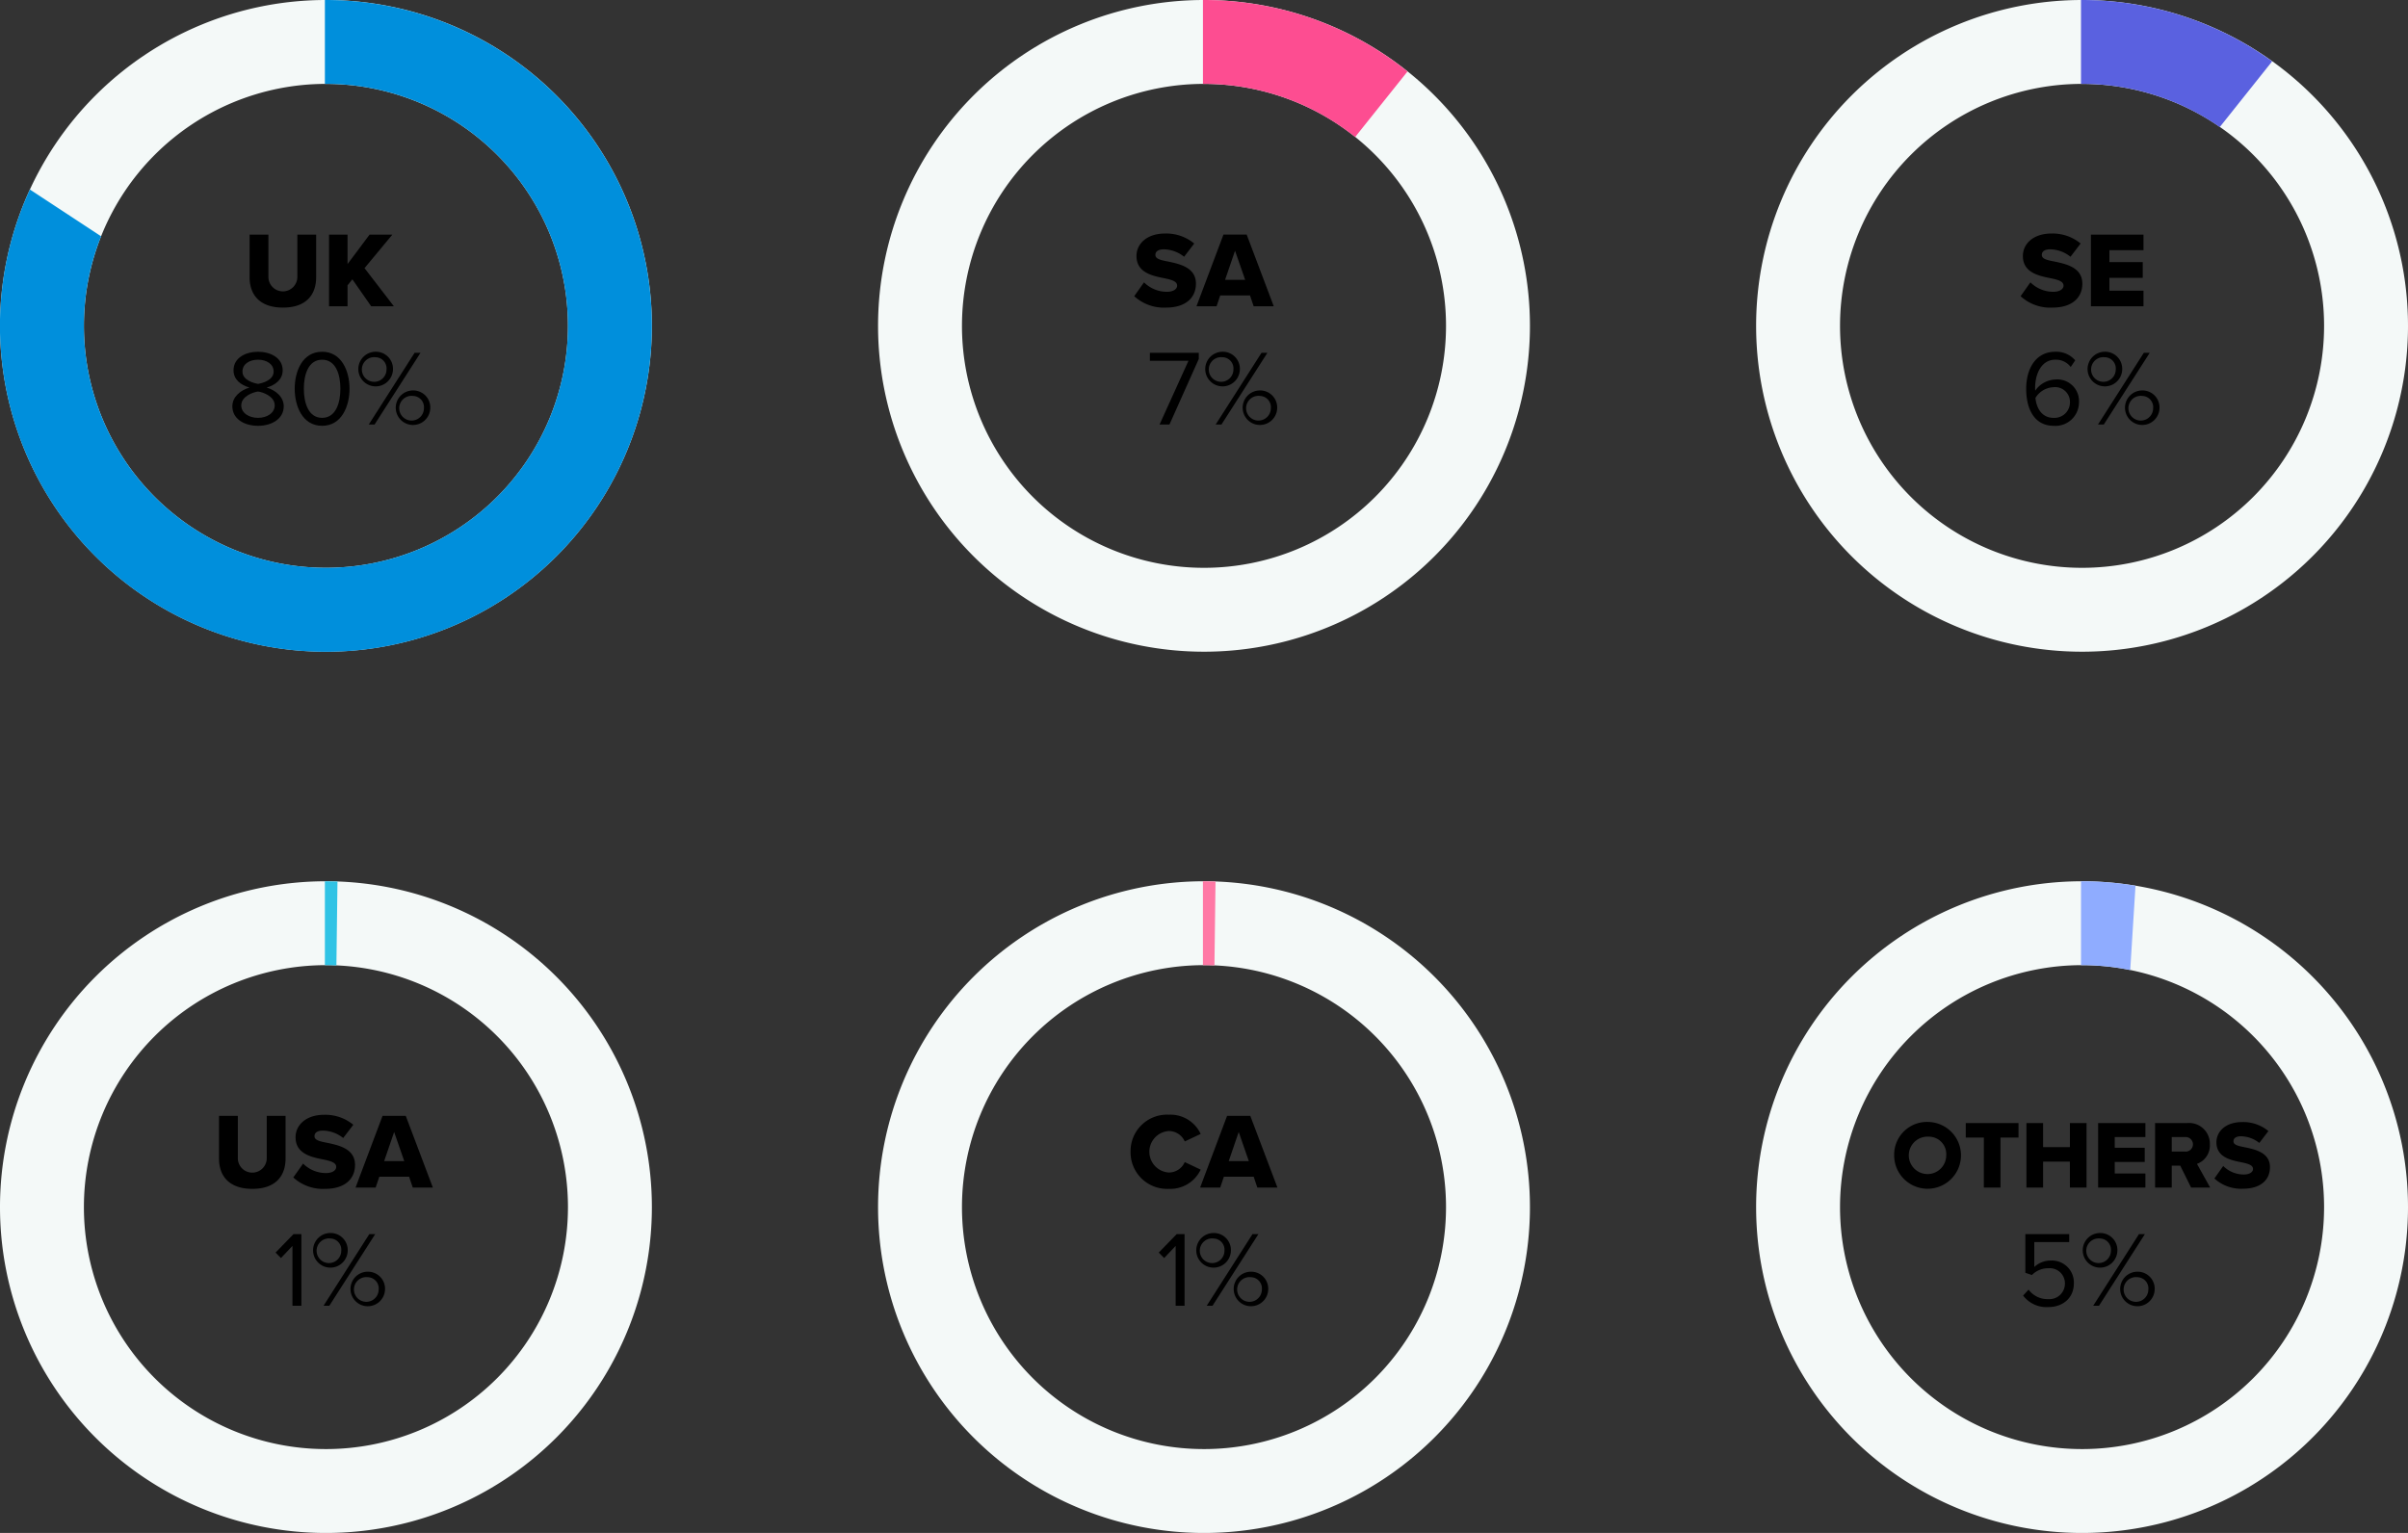
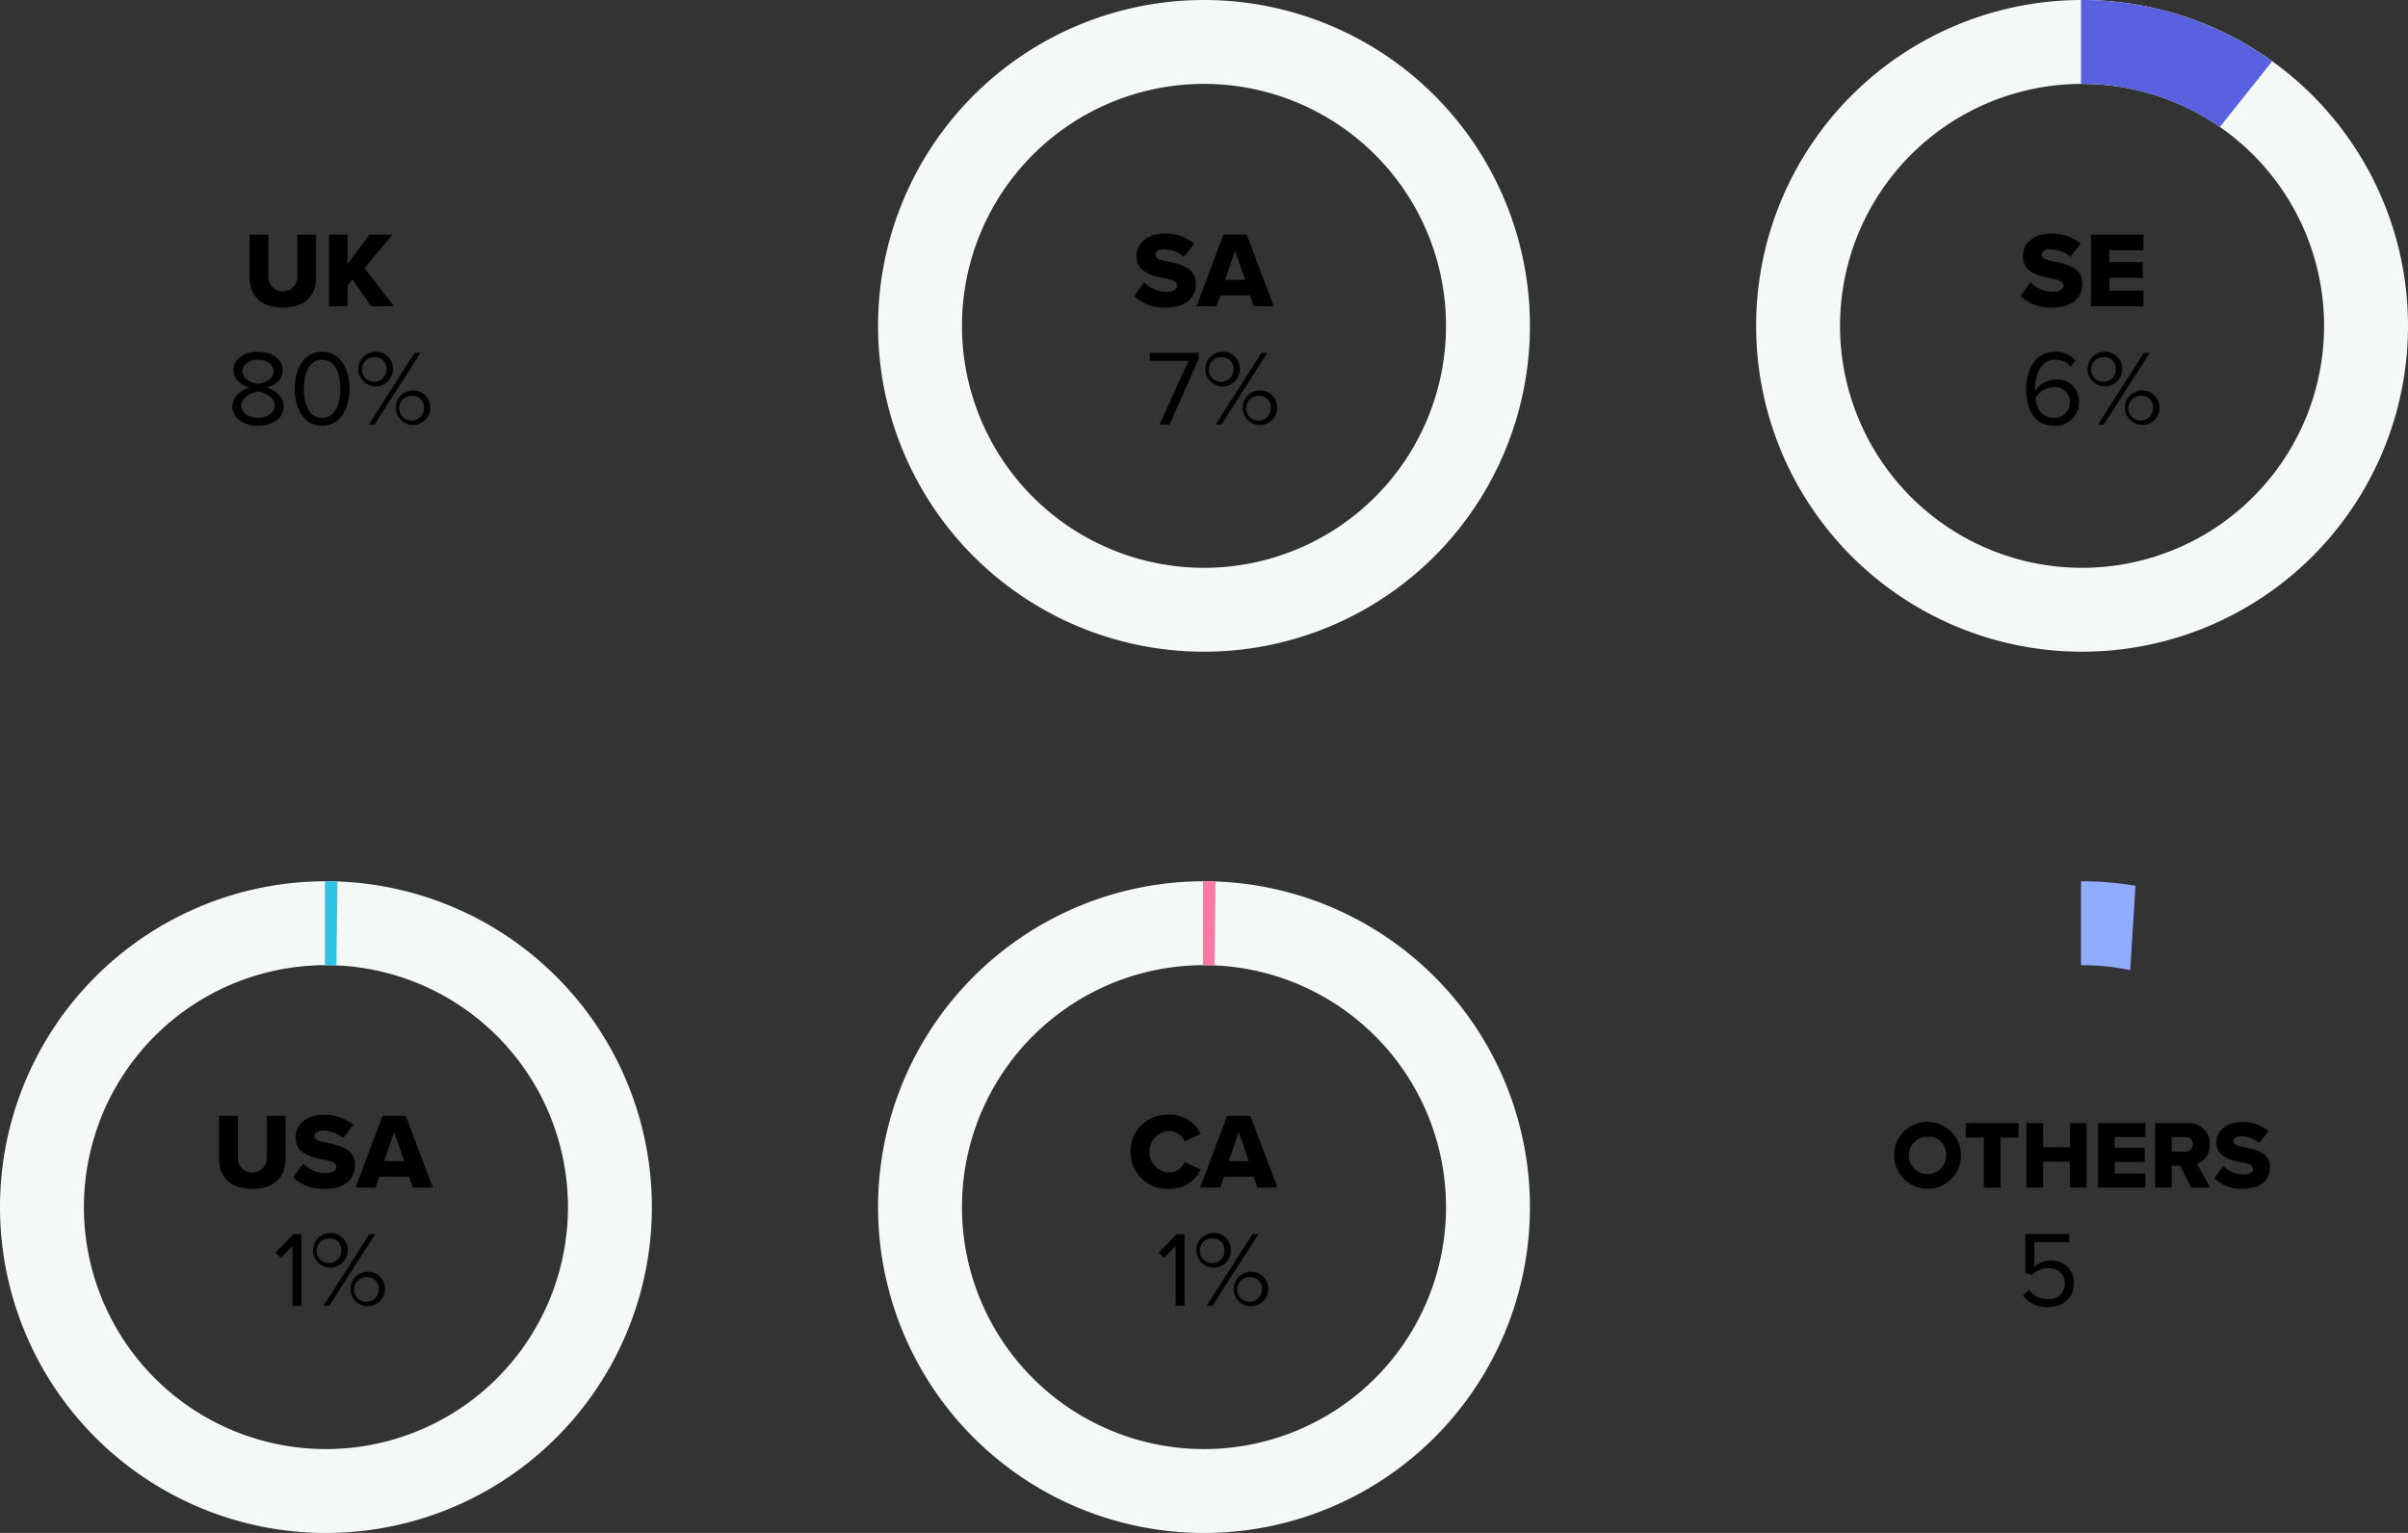
<svg xmlns="http://www.w3.org/2000/svg" width="448" height="285.28" viewBox="0 0 448 285.28">
  <rect x="0" y="0" width="448" height="285.28" fill="#333333" stroke="none" />
  <g id="Group_7250" data-name="Group 7250" transform="translate(-4124 -3503)">
    <g id="Group_7248" data-name="Group 7248" transform="translate(-299.79 422)">
      <g id="Group_7241" data-name="Group 7241" transform="translate(3985 3245)">
        <g id="Group_7240" data-name="Group 7240">
          <g id="Group_7242" data-name="Group 7242">
-             <path id="Path_18650" data-name="Path 18650" d="M826.152,121.28A60.64,60.64,0,1,1,886.79,60.638a60.639,60.639,0,0,1-60.638,60.642m0-105.667a45.028,45.028,0,1,0,45.025,45.031,45.028,45.028,0,0,0-45.025-45.031h0Z" fill="#f4f9f8" />
            <path id="Path_18651" data-name="Path 18651" d="M826.148,0c-.065,0-.128,0-.193,0V15.618c.066,0,.131-.005.2-.005h0a44.948,44.948,0,0,1,8.957.922l.981-15.7A60.7,60.7,0,0,0,826.148,0" fill="#8facff" />
            <path id="Path_18676" data-name="Path 18676" d="M797.62,44.795a6.216,6.216,0,1,1-6.428,6.212,6.1,6.1,0,0,1,6.428-6.212m0,2.737a3.482,3.482,0,1,0,3.259,3.475,3.24,3.24,0,0,0-3.259-3.475" />
            <path id="Path_18677" data-name="Path 18677" d="M807.879,47.694h-3.367v-2.7h9.813v2.7h-3.349V57h-3.1Z" />
            <path id="Path_18678" data-name="Path 18678" d="M823.882,52.177H818.9V57h-3.1V44.992h3.1v4.484h4.987V44.992h3.1V57h-3.1Z" />
            <path id="Path_18679" data-name="Path 18679" d="M829.136,44.993h8.8V47.6h-5.707v2h5.581v2.629h-5.581v2.161h5.707V57h-8.8Z" />
            <path id="Path_18680" data-name="Path 18680" d="M844.42,52.933h-1.584V57h-3.1V44.993h6.015a3.867,3.867,0,0,1,4.177,4,3.639,3.639,0,0,1-2.4,3.6L849.983,57h-3.547Zm.864-5.329h-2.448v2.7h2.448a1.357,1.357,0,1,0,0-2.7" />
            <path id="Path_18681" data-name="Path 18681" d="M852.411,52.987a5.423,5.423,0,0,0,3.834,1.585c1.062,0,1.711-.45,1.711-1.026,0-.685-.774-.955-2.052-1.225-1.981-.4-4.755-.9-4.755-3.745,0-2.017,1.711-3.763,4.791-3.763a7.326,7.326,0,0,1,4.878,1.674L859.126,48.7a5.579,5.579,0,0,0-3.384-1.242c-1.026,0-1.424.414-1.424.936,0,.63.739.846,2.071,1.1,1.981.414,4.718.99,4.718,3.709,0,2.412-1.783,4.014-5.007,4.014a7.342,7.342,0,0,1-5.329-1.908Z" />
            <path id="Path_18682" data-name="Path 18682" d="M816.2,76a4.392,4.392,0,0,0,3.681,1.761,2.881,2.881,0,0,0,3.081-2.861,2.812,2.812,0,0,0-3.061-2.88,4.185,4.185,0,0,0-3.081,1.259l-1.221-.42v-7.2h8.163V67.14h-6.5v4.64a4.514,4.514,0,0,1,3.12-1.2,4.088,4.088,0,0,1,4.241,4.261c0,2.721-2.061,4.4-4.741,4.4a5.449,5.449,0,0,1-4.7-2.14Z" />
-             <path id="Path_18683" data-name="Path 18683" d="M829.48,65.459a3.174,3.174,0,0,1,3.24,3.321,3.222,3.222,0,1,1-3.24-3.321m0,1.021a2.294,2.294,0,1,0,2.04,2.3,2.089,2.089,0,0,0-2.04-2.3m7.262-.82h1.1L829.3,79h-1.08Zm-.3,7a3.171,3.171,0,0,1,3.221,3.322,3.212,3.212,0,1,1-3.221-3.322m0,1.021a2.3,2.3,0,1,0,2.041,2.3,2.093,2.093,0,0,0-2.041-2.3" />
          </g>
        </g>
      </g>
    </g>
    <g id="Group_7243" data-name="Group 7243" transform="translate(139 258)">
      <path id="Path_18684" data-name="Path 18684" d="M46.409,72.121c-1.54-.44-2.96-1.441-2.96-3.2,0-2.4,2.34-3.46,4.561-3.46,2.2,0,4.581,1.06,4.581,3.46,0,1.76-1.44,2.761-2.981,3.2,1.661.5,3.181,1.72,3.181,3.5,0,2.26-2.16,3.621-4.781,3.621-2.641,0-4.781-1.341-4.781-3.621,0-1.781,1.52-3,3.18-3.5m1.6.74c-.82.1-3.121.841-3.121,2.581,0,1.44,1.461,2.32,3.121,2.32,1.64,0,3.1-.88,3.1-2.32,0-1.74-2.281-2.481-3.1-2.581m0-5.921c-1.621,0-2.9.82-2.9,2.2,0,1.62,2.1,2.161,2.9,2.3.82-.14,2.9-.681,2.9-2.3,0-1.38-1.3-2.2-2.9-2.2" transform="translate(3985 3245)" />
      <path id="Path_18685" data-name="Path 18685" d="M59.93,65.46c3.641,0,5.1,3.621,5.1,6.881,0,3.241-1.46,6.9-5.1,6.9-3.661,0-5.1-3.661-5.1-6.9,0-3.26,1.44-6.881,5.1-6.881m0,1.48c-2.541,0-3.4,2.74-3.4,5.4s.859,5.421,3.4,5.421,3.4-2.76,3.4-5.421-.86-5.4-3.4-5.4" transform="translate(3985 3245)" />
      <path id="Path_18686" data-name="Path 18686" d="M69.87,65.459a3.174,3.174,0,0,1,3.24,3.321,3.222,3.222,0,1,1-3.24-3.321m0,1.021a2.294,2.294,0,1,0,2.04,2.3,2.089,2.089,0,0,0-2.04-2.3m7.261-.82h1.1L69.689,79h-1.08Zm-.3,7a3.171,3.171,0,0,1,3.221,3.322,3.213,3.213,0,1,1-3.221-3.322m0,1.021a2.3,2.3,0,1,0,2.041,2.3,2.093,2.093,0,0,0-2.041-2.3" transform="translate(3985 3245)" />
-       <path id="Path_18687" data-name="Path 18687" d="M60.642,121.28A60.64,60.64,0,1,1,121.28,60.638,60.639,60.639,0,0,1,60.642,121.28m0-105.667a45.028,45.028,0,1,0,45.025,45.031A45.028,45.028,0,0,0,60.642,15.613h0Z" transform="translate(3985 3245)" fill="#f4f9f8" />
-       <path id="Path_18688" data-name="Path 18688" d="M71.112.92A60.959,60.959,0,0,0,60.638,0c-.064,0-.128,0-.193,0V15.618c.066,0,.131-.005.2-.005h0A45.024,45.024,0,1,1,18.809,43.972L5.559,35.266A60.645,60.645,0,1,0,71.112.92" transform="translate(3985 3245)" fill="#008fdc" />
      <path id="Path_18689" data-name="Path 18689" d="M46.438,43.66h3.5v7.821a2.691,2.691,0,1,0,5.381,0V43.66h3.5v7.922c0,3.32-1.9,5.661-6.182,5.661s-6.2-2.36-6.2-5.642Z" transform="translate(3985 3245)" />
      <path id="Path_18690" data-name="Path 18690" d="M65.558,51.981l-.9,1.121V57H61.217V43.66h3.442v5.481l4.1-5.481H73L67.819,49.9,73.28,57H69.059Z" transform="translate(3985 3245)" />
    </g>
    <g id="Group_7244" data-name="Group 7244" transform="translate(150.674 258)">
      <path id="Path_18691" data-name="Path 18691" d="M209.438,67.14h-7.182V65.66h9.1V66.8L205.9,79h-1.84Z" transform="translate(3985 3245)" />
      <path id="Path_18692" data-name="Path 18692" d="M215.757,65.459A3.174,3.174,0,0,1,219,68.78a3.222,3.222,0,1,1-3.24-3.321m0,1.021a2.294,2.294,0,1,0,2.041,2.3,2.088,2.088,0,0,0-2.041-2.3m7.261-.82h1.1L215.576,79H214.5Zm-.3,7a3.171,3.171,0,0,1,3.22,3.322,3.212,3.212,0,1,1-3.22-3.322m0,1.021a2.3,2.3,0,1,0,2.04,2.3,2.093,2.093,0,0,0-2.04-2.3" transform="translate(3985 3245)" />
      <path id="Path_18693" data-name="Path 18693" d="M212.328,121.28a60.64,60.64,0,1,1,60.638-60.642,60.639,60.639,0,0,1-60.638,60.642m0-105.667a45.028,45.028,0,1,0,45.025,45.031,45.028,45.028,0,0,0-45.025-45.031h0Z" transform="translate(3985 3245)" fill="#f4f9f8" />
-       <path id="Path_18694" data-name="Path 18694" d="M222.8.92A60.979,60.979,0,0,0,212.323,0c-.065,0-.128,0-.193,0V15.618c.066,0,.131-.005.2-.005h0A44.97,44.97,0,0,1,240.446,25.5L250.188,13.3A60.4,60.4,0,0,0,222.8.92" transform="translate(3985 3245)" fill="#fd4d91" />
      <path id="Path_18695" data-name="Path 18695" d="M201.165,52.541a6.024,6.024,0,0,0,4.261,1.761c1.18,0,1.9-.5,1.9-1.141,0-.76-.86-1.059-2.28-1.36-2.2-.441-5.281-1-5.281-4.16,0-2.242,1.9-4.181,5.321-4.181a8.152,8.152,0,0,1,5.421,1.859l-1.881,2.462a6.189,6.189,0,0,0-3.76-1.382c-1.14,0-1.581.46-1.581,1.04,0,.7.82.942,2.3,1.221,2.2.46,5.241,1.1,5.241,4.122,0,2.681-1.98,4.461-5.561,4.461a8.161,8.161,0,0,1-5.921-2.122Z" transform="translate(3985 3245)" />
      <path id="Path_18696" data-name="Path 18696" d="M220.886,54.981h-5.541L214.664,57h-3.74l5.021-13.343h4.321L225.307,57h-3.741Zm-4.641-2.9h3.741L218.1,46.66Z" transform="translate(3985 3245)" />
    </g>
    <g id="Group_7245" data-name="Group 7245" transform="translate(145.643 258)">
      <path id="Path_18697" data-name="Path 18697" d="M375.745,65.459a4.644,4.644,0,0,1,3.7,1.6l-.84,1.24a3.417,3.417,0,0,0-2.861-1.36c-2.581,0-3.76,2.62-3.76,5.241a4.754,4.754,0,0,0,.019.52,4.8,4.8,0,0,1,3.781-2.08,4.032,4.032,0,0,1,4.361,4.26,4.38,4.38,0,0,1-4.681,4.362c-3.721,0-5.142-3.261-5.142-6.882s1.681-6.9,5.422-6.9m-.36,6.6a4.1,4.1,0,0,0-3.341,2c.16,1.661,1.04,3.7,3.361,3.7a2.885,2.885,0,0,0,3.061-2.82,2.763,2.763,0,0,0-3.081-2.881" transform="translate(3985 3245)" />
      <path id="Path_18698" data-name="Path 18698" d="M384.944,65.459a3.174,3.174,0,0,1,3.24,3.321,3.222,3.222,0,1,1-3.24-3.321m0,1.021a2.294,2.294,0,1,0,2.04,2.3,2.089,2.089,0,0,0-2.04-2.3m7.262-.82h1.1L384.763,79h-1.08Zm-.3,7a3.171,3.171,0,0,1,3.221,3.322A3.212,3.212,0,1,1,391.9,72.66m0,1.021a2.3,2.3,0,1,0,2.041,2.3,2.093,2.093,0,0,0-2.041-2.3" transform="translate(3985 3245)" />
      <path id="Path_18699" data-name="Path 18699" d="M380.719,121.28a60.64,60.64,0,1,1,60.638-60.642,60.639,60.639,0,0,1-60.638,60.642m0-105.667a45.028,45.028,0,1,0,45.025,45.031,45.028,45.028,0,0,0-45.025-45.031h0Z" transform="translate(3985 3245)" fill="#f4f9f8" />
      <path id="Path_18700" data-name="Path 18700" d="M391.189.92A60.958,60.958,0,0,0,380.715,0c-.065,0-.128,0-.193,0V15.618c.066,0,.131-.005.2-.005h0a44.849,44.849,0,0,1,25.615,8.033l9.746-12.231A60.306,60.306,0,0,0,391.189.92" transform="translate(3985 3245)" fill="#5a61e0" />
      <path id="Path_18701" data-name="Path 18701" d="M371.107,52.541a6.024,6.024,0,0,0,4.261,1.761c1.179,0,1.9-.5,1.9-1.141,0-.76-.86-1.059-2.28-1.36-2.2-.441-5.281-1-5.281-4.16,0-2.242,1.9-4.181,5.321-4.181a8.152,8.152,0,0,1,5.421,1.859l-1.881,2.462a6.19,6.19,0,0,0-3.761-1.382c-1.139,0-1.58.46-1.58,1.04,0,.7.82.942,2.3,1.221,2.2.46,5.241,1.1,5.241,4.122,0,2.681-1.98,4.461-5.561,4.461a8.161,8.161,0,0,1-5.921-2.122Z" transform="translate(3985 3245)" />
      <path id="Path_18702" data-name="Path 18702" d="M382.366,43.66h9.782v2.9h-6.341v2.221h6.2V51.7h-6.2v2.4h6.341V57h-9.782Z" transform="translate(3985 3245)" />
    </g>
    <g id="Group_7247" data-name="Group 7247" transform="translate(-321.806 422)">
      <path id="Path_18710" data-name="Path 18710" d="M679.531,67.86l-2.141,2.261-1-1.021,3.341-3.44h1.46V79h-1.66Z" transform="translate(3985 3245)" />
      <path id="Path_18711" data-name="Path 18711" d="M686.571,65.459a3.174,3.174,0,0,1,3.24,3.321,3.222,3.222,0,1,1-3.24-3.321m0,1.021a2.294,2.294,0,1,0,2.04,2.3,2.089,2.089,0,0,0-2.04-2.3m7.262-.82h1.1L686.39,79h-1.08Zm-.3,7a3.171,3.171,0,0,1,3.221,3.322,3.212,3.212,0,1,1-3.221-3.322m0,1.021a2.3,2.3,0,1,0,2.041,2.3,2.093,2.093,0,0,0-2.041-2.3" transform="translate(3985 3245)" />
      <path id="Path_18712" data-name="Path 18712" d="M684.808,121.28a60.64,60.64,0,1,1,60.638-60.642,60.639,60.639,0,0,1-60.638,60.642m0-105.667a45.028,45.028,0,1,0,45.025,45.031,45.028,45.028,0,0,0-45.025-45.031h0Z" transform="translate(3985 3245)" fill="#f4f9f8" />
      <path id="Path_18713" data-name="Path 18713" d="M684.8,0c-.065,0-.128,0-.193,0V15.618c.066,0,.131-.005.2-.005h0c.652,0,1.3.03,1.942.058l.2-15.623C686.236.023,685.522,0,684.8,0" transform="translate(3985 3245)" fill="#ff78a5" />
      <path id="Path_18714" data-name="Path 18714" d="M671.144,50.341a6.784,6.784,0,0,1,7.122-6.9,6.205,6.205,0,0,1,5.921,3.58l-2.961,1.4a3.237,3.237,0,0,0-2.96-1.94,3.868,3.868,0,0,0,0,7.721,3.235,3.235,0,0,0,2.96-1.94l2.961,1.4a6.244,6.244,0,0,1-5.921,3.581,6.8,6.8,0,0,1-7.122-6.9" transform="translate(3985 3245)" />
      <path id="Path_18715" data-name="Path 18715" d="M694.047,54.981h-5.542L687.825,57h-3.741L689.1,43.66h4.321L698.468,57h-3.742Zm-4.642-2.9h3.741l-1.881-5.421Z" transform="translate(3985 3245)" />
    </g>
    <g id="Group_7249" data-name="Group 7249" transform="translate(-344.01 422)">
      <path id="Path_18703" data-name="Path 18703" d="M544.459,65.459A3.174,3.174,0,0,1,547.7,68.78a3.222,3.222,0,1,1-3.241-3.321m0,1.021a2.294,2.294,0,1,0,2.041,2.3,2.089,2.089,0,0,0-2.041-2.3m7.262-.82h1.1L544.279,79H543.2Zm-.3,7a3.171,3.171,0,0,1,3.221,3.322,3.213,3.213,0,1,1-3.221-3.322m0,1.021a2.3,2.3,0,1,0,2.04,2.3,2.093,2.093,0,0,0-2.04-2.3" transform="translate(3985 3245)" />
      <path id="Path_18704" data-name="Path 18704" d="M543.652,121.28A60.64,60.64,0,1,1,604.29,60.638a60.639,60.639,0,0,1-60.638,60.642m0-105.667a45.028,45.028,0,1,0,45.025,45.031,45.028,45.028,0,0,0-45.025-45.031h0Z" transform="translate(3985 3245)" fill="#f4f9f8" />
      <path id="Path_18705" data-name="Path 18705" d="M543.647,0c-.065,0-.128,0-.193,0V15.618c.066,0,.131-.005.2-.005h0c.652,0,1.3.03,1.942.058l.2-15.623C545.08.023,544.366,0,543.647,0" transform="translate(3985 3245)" fill="#30c3e5" />
      <path id="Path_18706" data-name="Path 18706" d="M523.758,43.66h3.5v7.821a2.691,2.691,0,1,0,5.381,0V43.66h3.5v7.922c0,3.32-1.9,5.661-6.182,5.661s-6.2-2.36-6.2-5.642Z" transform="translate(3985 3245)" />
      <path id="Path_18707" data-name="Path 18707" d="M539.4,52.541a6.024,6.024,0,0,0,4.261,1.761c1.179,0,1.9-.5,1.9-1.141,0-.76-.86-1.059-2.28-1.36-2.2-.441-5.281-1-5.281-4.16,0-2.242,1.9-4.181,5.321-4.181a8.152,8.152,0,0,1,5.421,1.859l-1.881,2.462A6.19,6.19,0,0,0,543.1,46.4c-1.139,0-1.58.46-1.58,1.04,0,.7.82.942,2.3,1.221,2.2.46,5.241,1.1,5.241,4.122,0,2.681-1.98,4.461-5.561,4.461a8.161,8.161,0,0,1-5.921-2.122Z" transform="translate(3985 3245)" />
      <path id="Path_18708" data-name="Path 18708" d="M559.121,54.981h-5.542L552.9,57h-3.741l5.021-13.343H558.5L563.542,57H559.8Zm-4.642-2.9h3.741l-1.881-5.421Z" transform="translate(3985 3245)" />
      <path id="Path_18709" data-name="Path 18709" d="M537.419,67.86l-2.14,2.261-1-1.021,3.341-3.44h1.461V79h-1.661Z" transform="translate(3985 3245)" />
    </g>
  </g>
</svg>